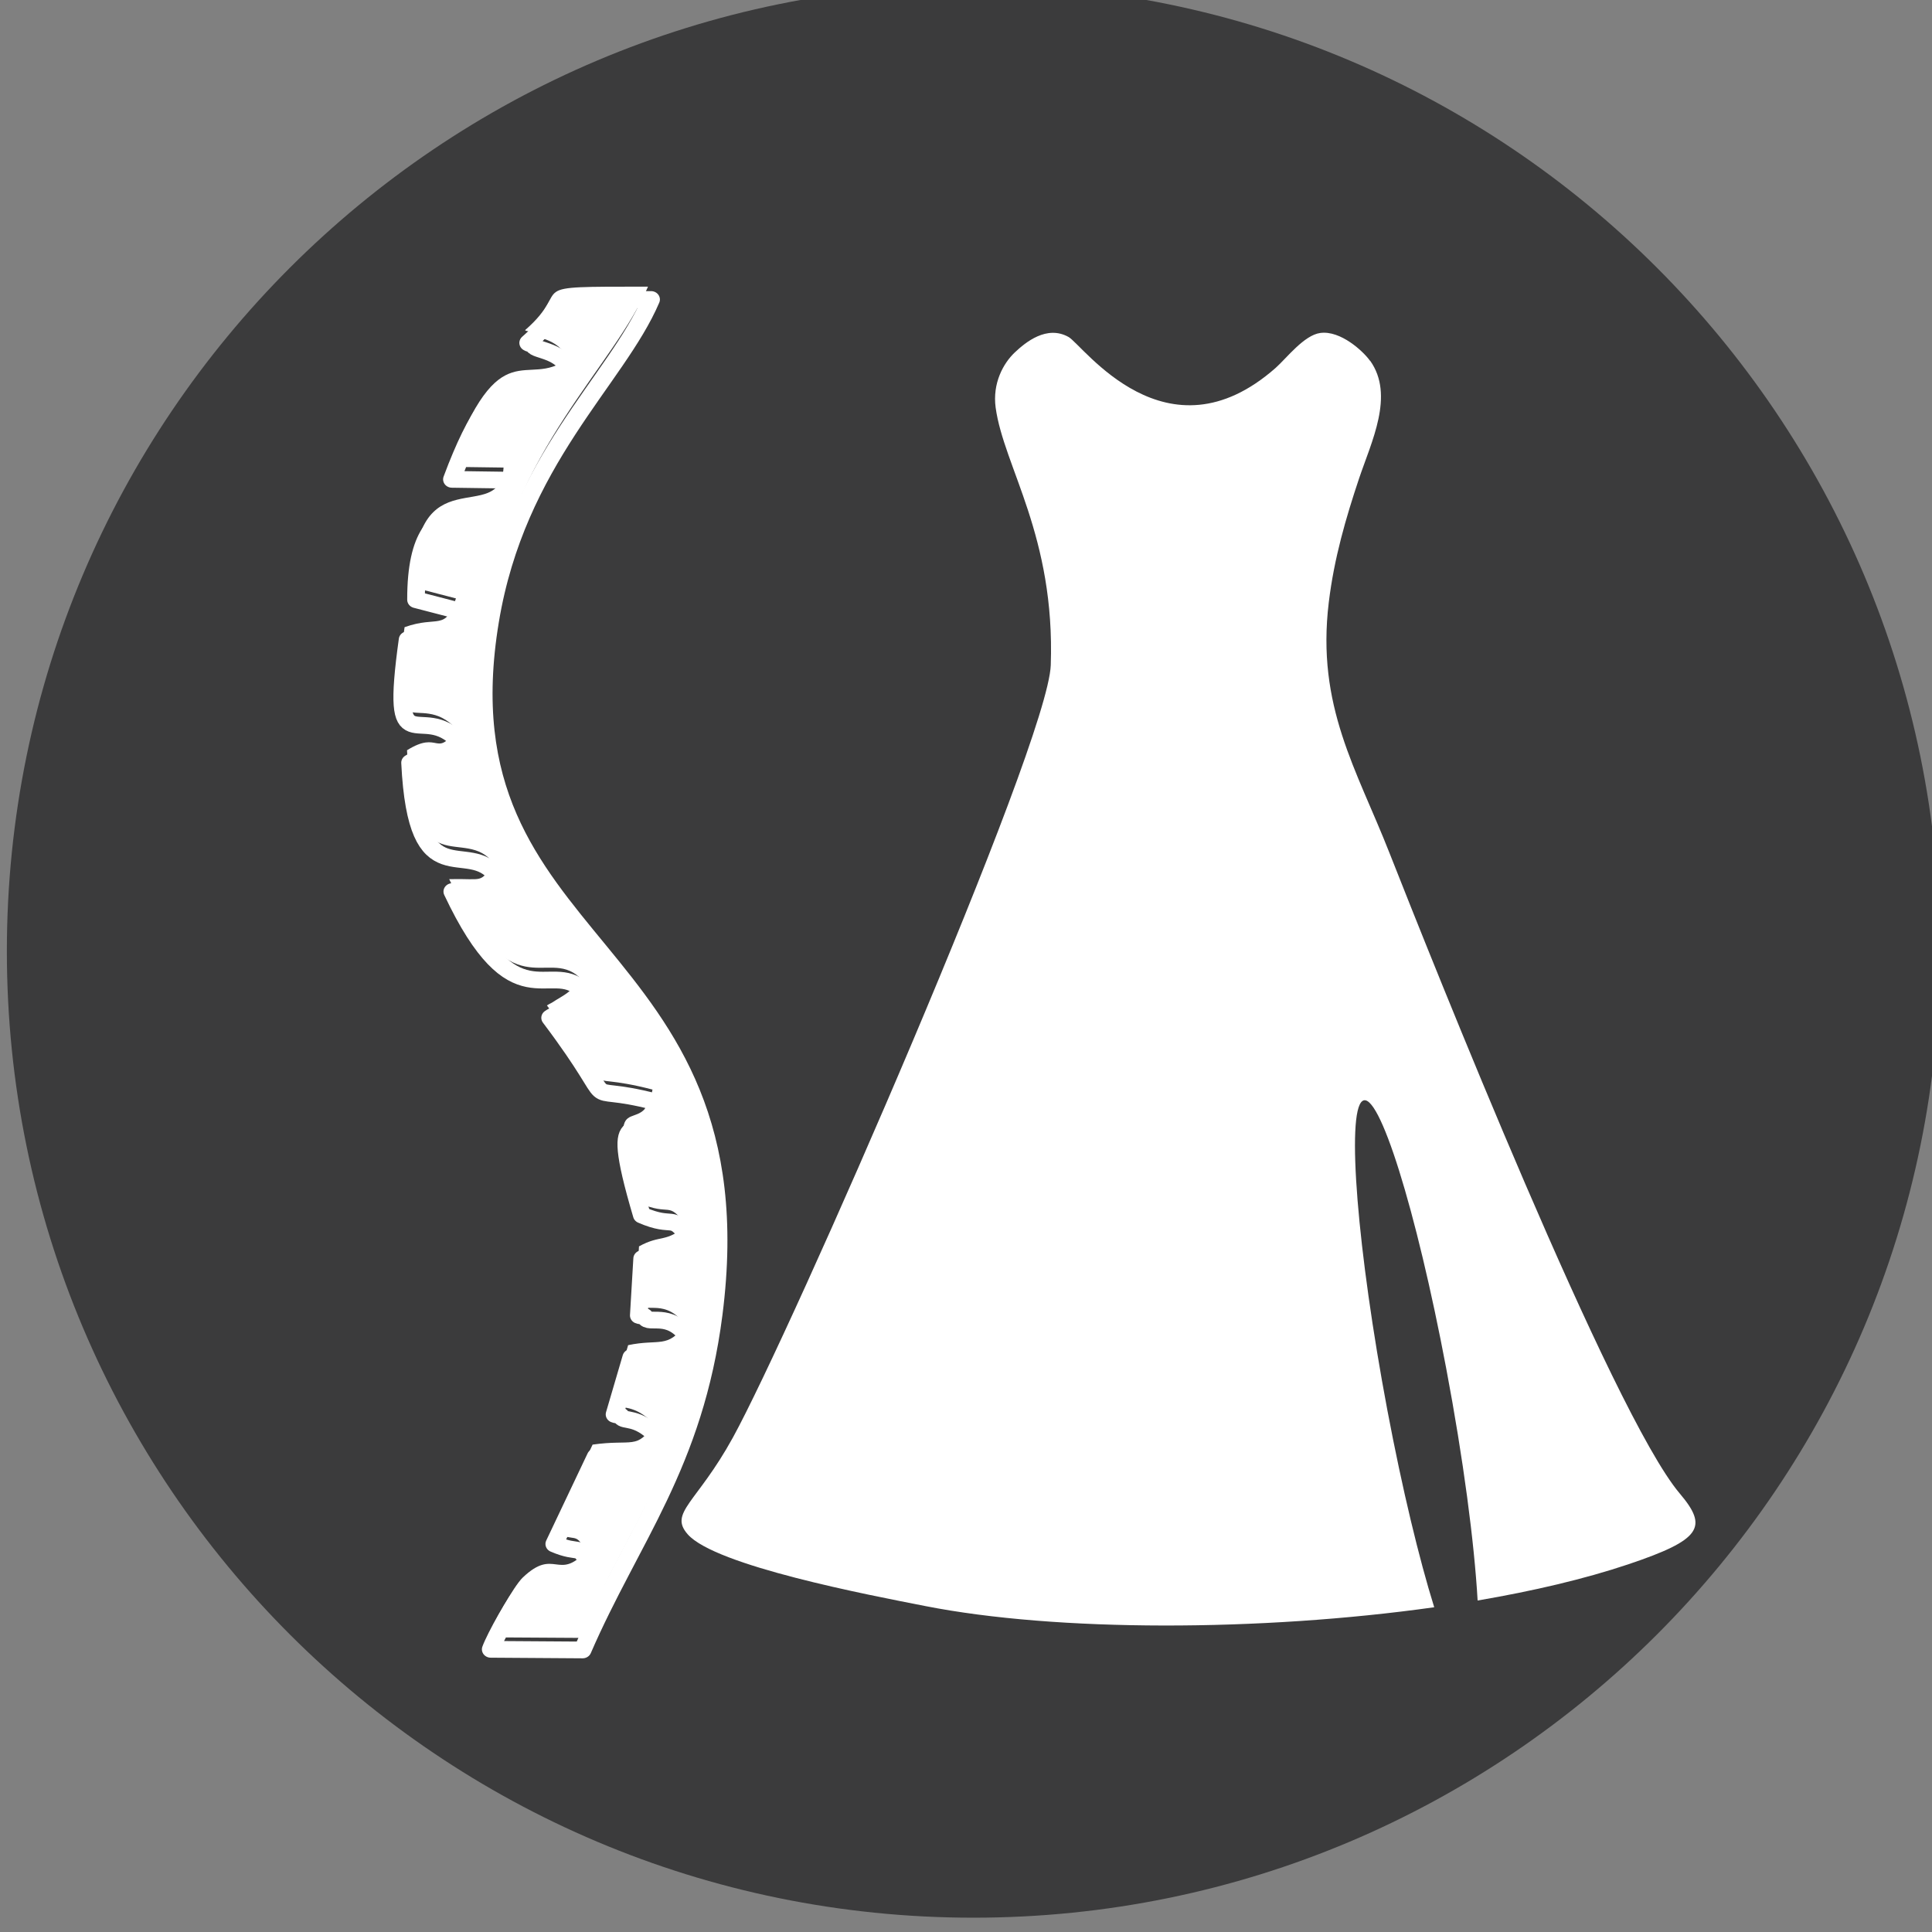
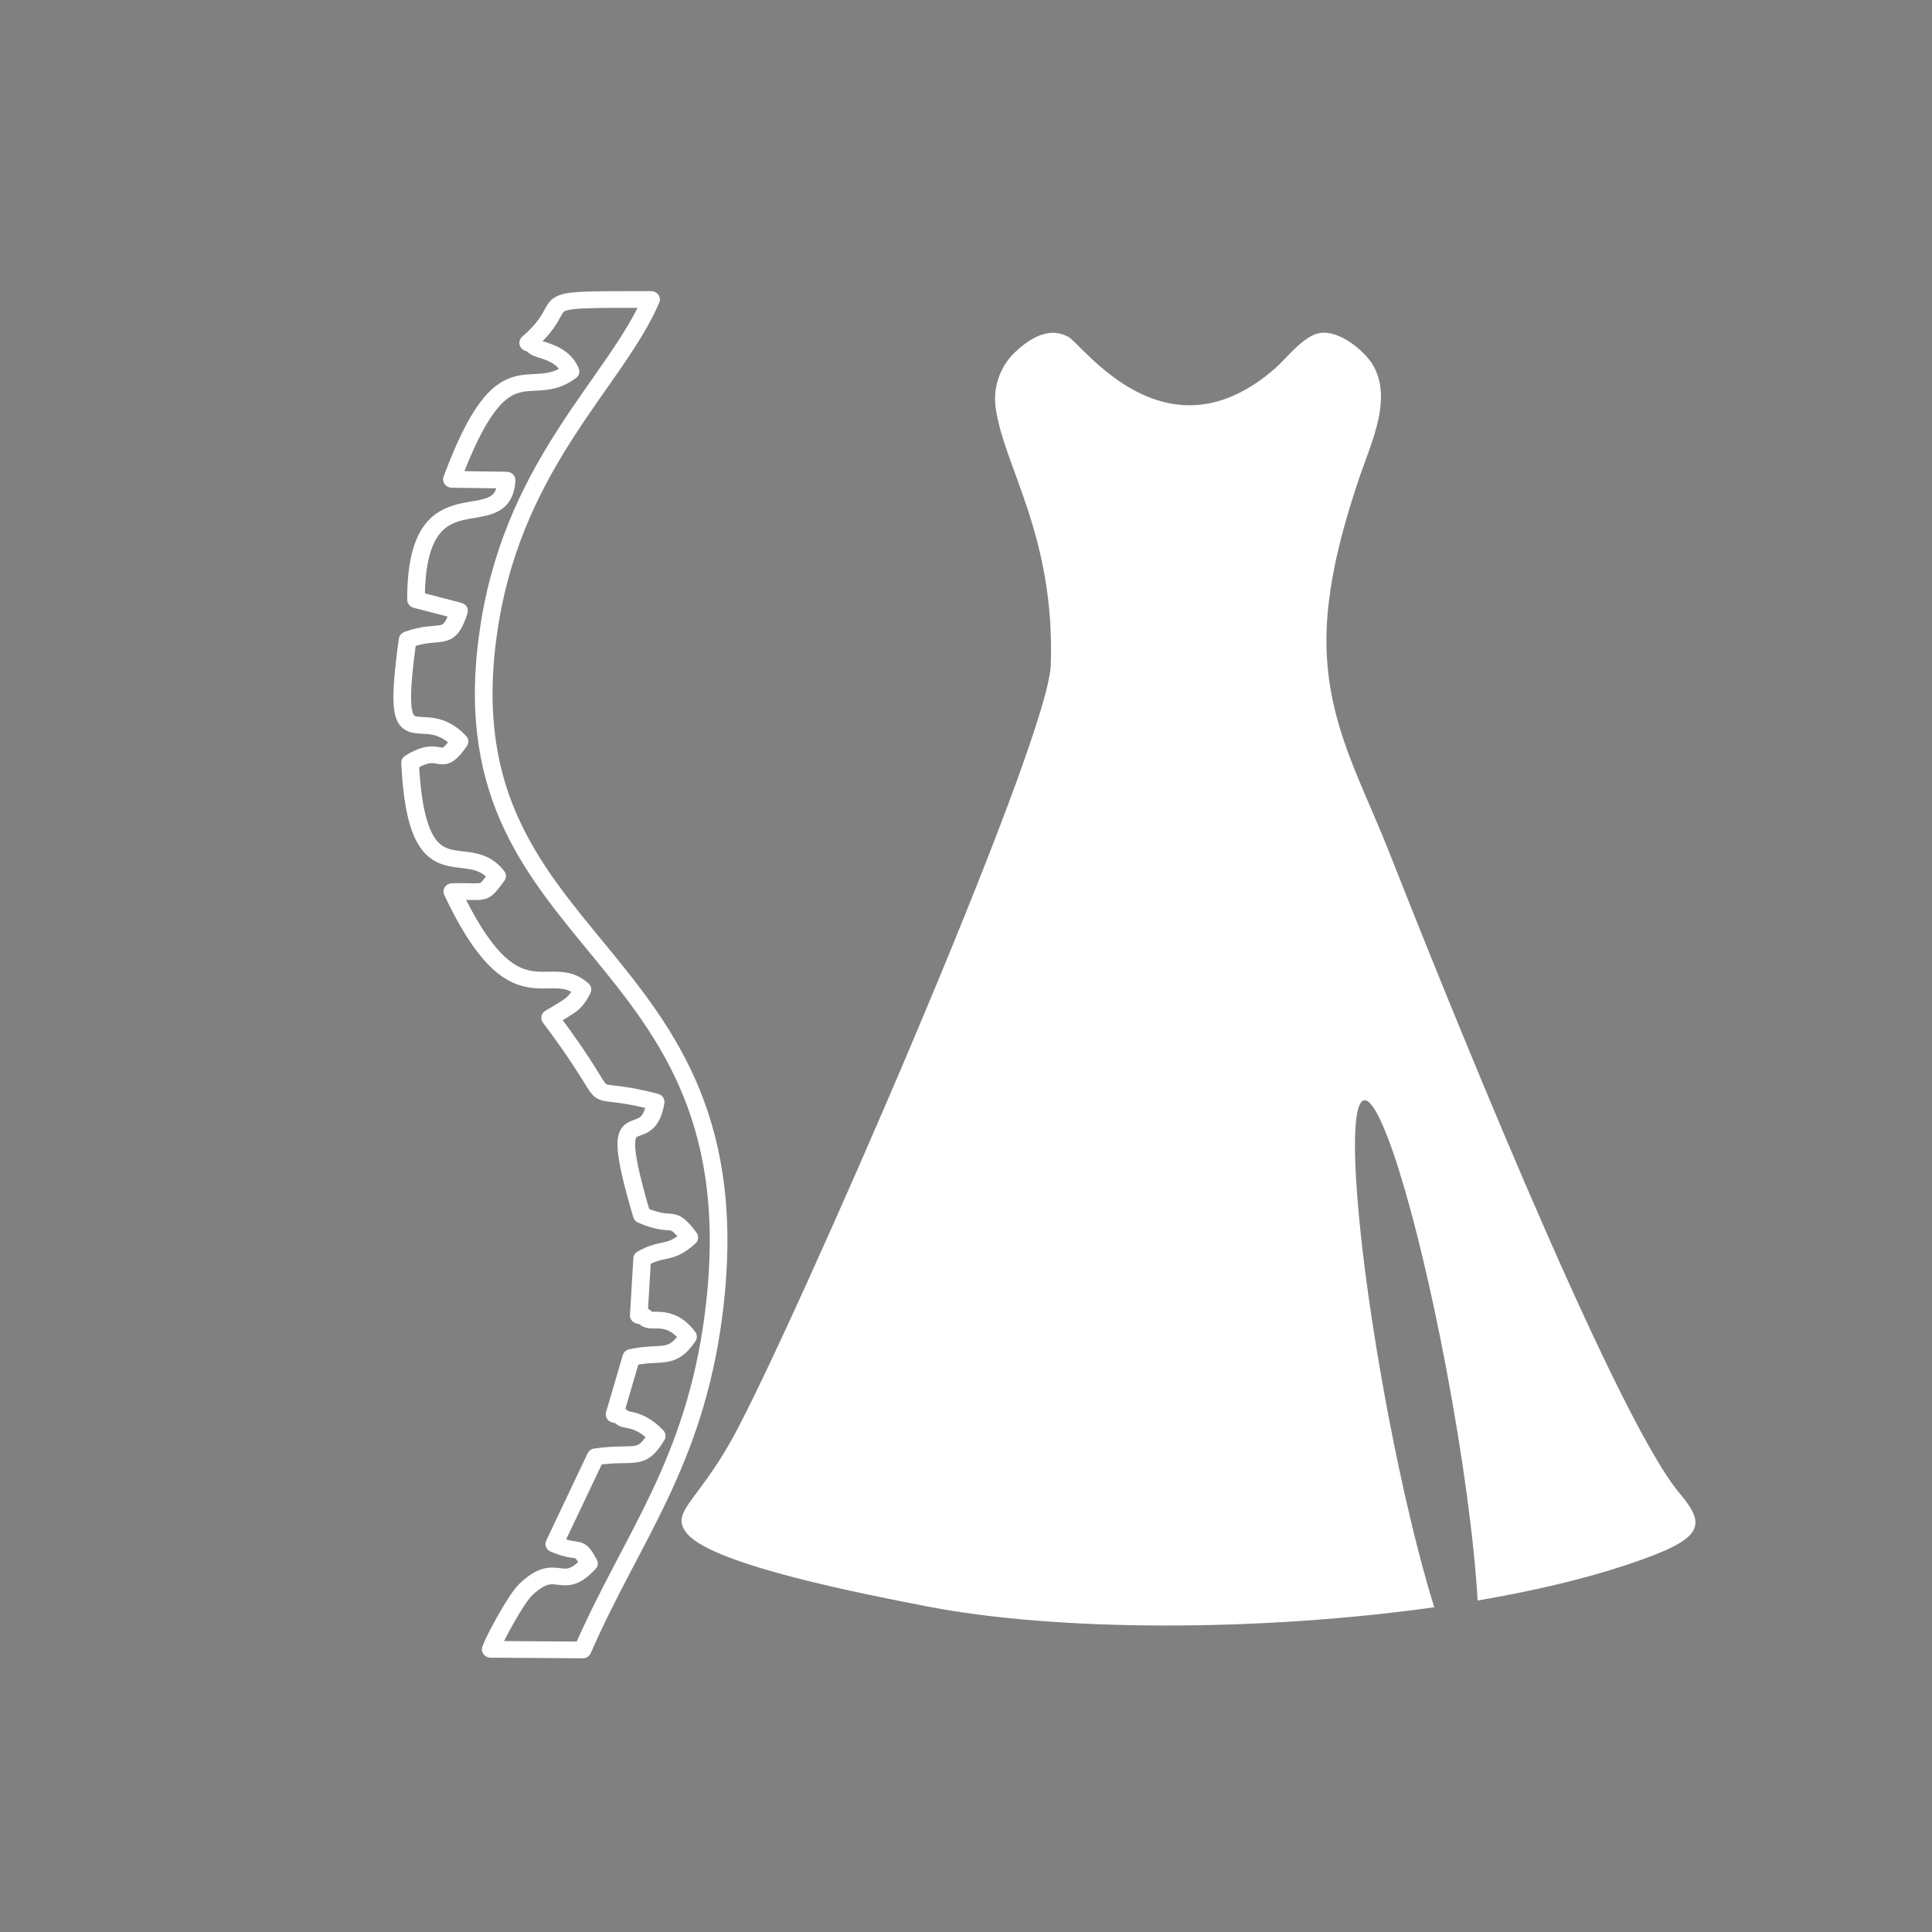
<svg xmlns="http://www.w3.org/2000/svg" xmlns:ns1="http://www.inkscape.org/namespaces/inkscape" xmlns:ns2="http://sodipodi.sourceforge.net/DTD/sodipodi-0.dtd" width="27.5" height="27.5" viewBox="0 0 7.276 7.276" version="1.1" id="svg4660" ns1:version="0.92.0 r15299" ns2:docname="icone-prove.svg">
  <rect x="0" y="0" width="7.276" height="7.276" fill="#808080" stroke="none" />
  <defs id="defs4654" />
  <ns2:namedview id="base" pagecolor="#ffffff" bordercolor="#666666" borderopacity="1.0" ns1:pageopacity="0.0" ns1:pageshadow="2" ns1:zoom="16" ns1:cx="26.781872" ns1:cy="17.625566" ns1:document-units="mm" ns1:current-layer="layer1" showgrid="false" units="px" ns1:window-width="1858" ns1:window-height="1057" ns1:window-x="-8" ns1:window-y="163" ns1:window-maximized="1" />
  <g ns1:label="Camada 1" ns1:groupmode="layer" id="layer1" transform="translate(0,-289.724)">
    <g transform="matrix(0.353,0,0,-0.353,-40.752,381.311)" id="g84">
-       <path d="m 125.83,259.618 c 5.695,0 10.312,-4.617 10.312,-10.312 0,-5.695 -4.617,-10.312 -10.312,-10.312 -5.695,0 -10.312,4.617 -10.312,10.312 0,5.695 4.617,10.312 10.312,10.312" style="fill:#3b3b3c;fill-opacity:1;fill-rule:evenodd;stroke:none" id="path86" ns1:connector-curvature="0" />
      <path d="m 130.063,255.604 c 0.262,-0.369 0.012,-0.865 -0.12,-1.259 -0.138,-0.414 -0.265,-0.845 -0.322,-1.319 -0.134,-1.107 0.297,-1.78 0.647,-2.671 0.454,-1.153 2.376,-5.983 3.098,-6.836 0.303,-0.358 0.235,-0.491 -0.55,-0.755 -0.465,-0.156 -1.014,-0.285 -1.607,-0.386 -0.035,0.615 -0.152,1.509 -0.335,2.476 -0.321,1.699 -0.721,2.976 -0.894,2.853 -0.173,-0.123 -0.054,-1.599 0.266,-3.298 0.16,-0.846 0.339,-1.587 0.5,-2.103 -1.856,-0.261 -4.029,-0.263 -5.431,0.013 -0.601,0.118 -2.237,0.429 -2.533,0.765 -0.204,0.232 0.096,0.331 0.481,1.031 0.622,1.131 3.362,7.394 3.392,8.241 0.048,1.38 -0.501,2.116 -0.588,2.749 -0.035,0.259 0.081,0.471 0.203,0.587 0.116,0.11 0.343,0.296 0.575,0.166 0.153,-0.086 1.044,-1.357 2.21,-0.329 0.115,0.102 0.302,0.349 0.476,0.372 0.215,0.029 0.457,-0.194 0.53,-0.297" style="fill:#ffffff;fill-opacity:1;fill-rule:evenodd;stroke:none" id="path88" ns1:connector-curvature="0" />
      <g id="g90" transform="scale(0.333,0.315)">
        <path d="m 363.603,812.048 c 0.05,-0.044 0.147,-0.013 0.176,-0.093 0.063,-0.173 0.9,-0.15 1.18,-0.875 -1.317,-1.049 -2.15,1.031 -3.799,-3.654 l 1.751,-0.026 c -0.108,-2.039 -2.909,0.486 -2.901,-4.051 l 1.377,-0.378 c -0.343,-1.133 -0.567,-0.565 -1.647,-0.976 -0.583,-4.43 0.403,-2.023 1.662,-3.447 -0.668,-1.016 -0.531,-0.026 -1.583,-0.719 0.215,-4.681 1.826,-2.495 2.788,-3.84 -0.488,-0.68 -0.303,-0.499 -1.435,-0.524 2,-4.483 3.095,-2.293 4.169,-3.317 -0.246,-0.537 -0.457,-0.572 -0.882,-0.866 -0.032,-0.021 -0.107,-0.055 -0.153,-0.093 2.471,-3.469 0.662,-2.105 3.381,-2.848 -0.288,-1.845 -1.664,0.533 -0.444,-3.832 1.058,-0.486 0.912,0.1 1.521,-0.76 -0.638,-0.609 -0.8,-0.306 -1.509,-0.716 l -0.108,-1.924 c 0.067,-0.034 0.168,0.016 0.2,-0.06 0.116,-0.273 0.762,0.215 1.376,-0.66 -0.531,-0.831 -0.832,-0.478 -1.817,-0.702 l -0.536,-1.93 c 0.089,-0.04 0.188,0 0.22,-0.082 0.066,-0.171 0.511,0.038 1.131,-0.647 -0.516,-0.902 -0.679,-0.514 -1.956,-0.706 l -1.326,-2.954 c 0.839,-0.38 0.747,0.043 1.111,-0.659 -0.895,-1.023 -1.002,0.142 -2.023,-0.883 -0.302,-0.301 -0.986,-1.623 -1.124,-2.026 l 2.944,-0.021 c 1.539,3.756 3.579,6.266 4.198,11.374 1.558,12.867 -8.941,12.129 -7.163,23.474 0.85,5.429 4.052,8.155 5.158,10.891 -4.226,-9e-4 -2.32,0.019 -3.936,-1.469 z" style="fill:none;stroke:#ffffff;stroke-width:0.566;stroke-linecap:round;stroke-linejoin:round;stroke-miterlimit:22.926;stroke-dasharray:none;stroke-opacity:1" id="path92" ns1:connector-curvature="0" />
      </g>
-       <path d="m 121.047,255.93 c 0.017,-0.014 0.049,-0.004 0.059,-0.029 0.021,-0.054 0.3,-0.047 0.393,-0.276 -0.439,-0.331 -0.716,0.325 -1.265,-1.152 l 0.583,-0.008 c -0.036,-0.643 -0.969,0.153 -0.966,-1.277 l 0.458,-0.119 c -0.114,-0.357 -0.189,-0.178 -0.548,-0.307 -0.194,-1.396 0.134,-0.638 0.553,-1.086 -0.223,-0.32 -0.177,-0.008 -0.527,-0.227 0.072,-1.475 0.608,-0.786 0.928,-1.21 -0.162,-0.214 -0.101,-0.157 -0.478,-0.165 0.666,-1.413 1.03,-0.723 1.388,-1.046 -0.082,-0.169 -0.152,-0.18 -0.294,-0.273 -0.011,-0.007 -0.036,-0.017 -0.051,-0.029 0.823,-1.093 0.22,-0.663 1.126,-0.897 -0.096,-0.581 -0.554,0.168 -0.148,-1.208 0.352,-0.153 0.304,0.032 0.506,-0.239 -0.212,-0.192 -0.267,-0.096 -0.502,-0.226 l -0.036,-0.606 c 0.022,-0.011 0.056,0.005 0.067,-0.019 0.039,-0.086 0.254,0.068 0.458,-0.208 -0.177,-0.262 -0.277,-0.151 -0.605,-0.221 l -0.178,-0.608 c 0.03,-0.013 0.063,0 0.073,-0.026 0.022,-0.054 0.17,0.012 0.377,-0.204 -0.172,-0.284 -0.226,-0.162 -0.651,-0.223 l -0.441,-0.931 c 0.279,-0.12 0.249,0.013 0.37,-0.208 -0.298,-0.322 -0.333,0.045 -0.673,-0.278 -0.1,-0.095 -0.328,-0.511 -0.374,-0.639 l 0.98,-0.006 c 0.512,1.184 1.191,1.975 1.397,3.585 0.519,4.055 -2.976,3.823 -2.385,7.398 0.283,1.711 1.349,2.57 1.717,3.433 -1.407,-3e-4 -0.772,0.006 -1.31,-0.463" style="fill:#ffffff;fill-opacity:1;fill-rule:evenodd;stroke:none" id="path94" ns1:connector-curvature="0" />
    </g>
  </g>
</svg>